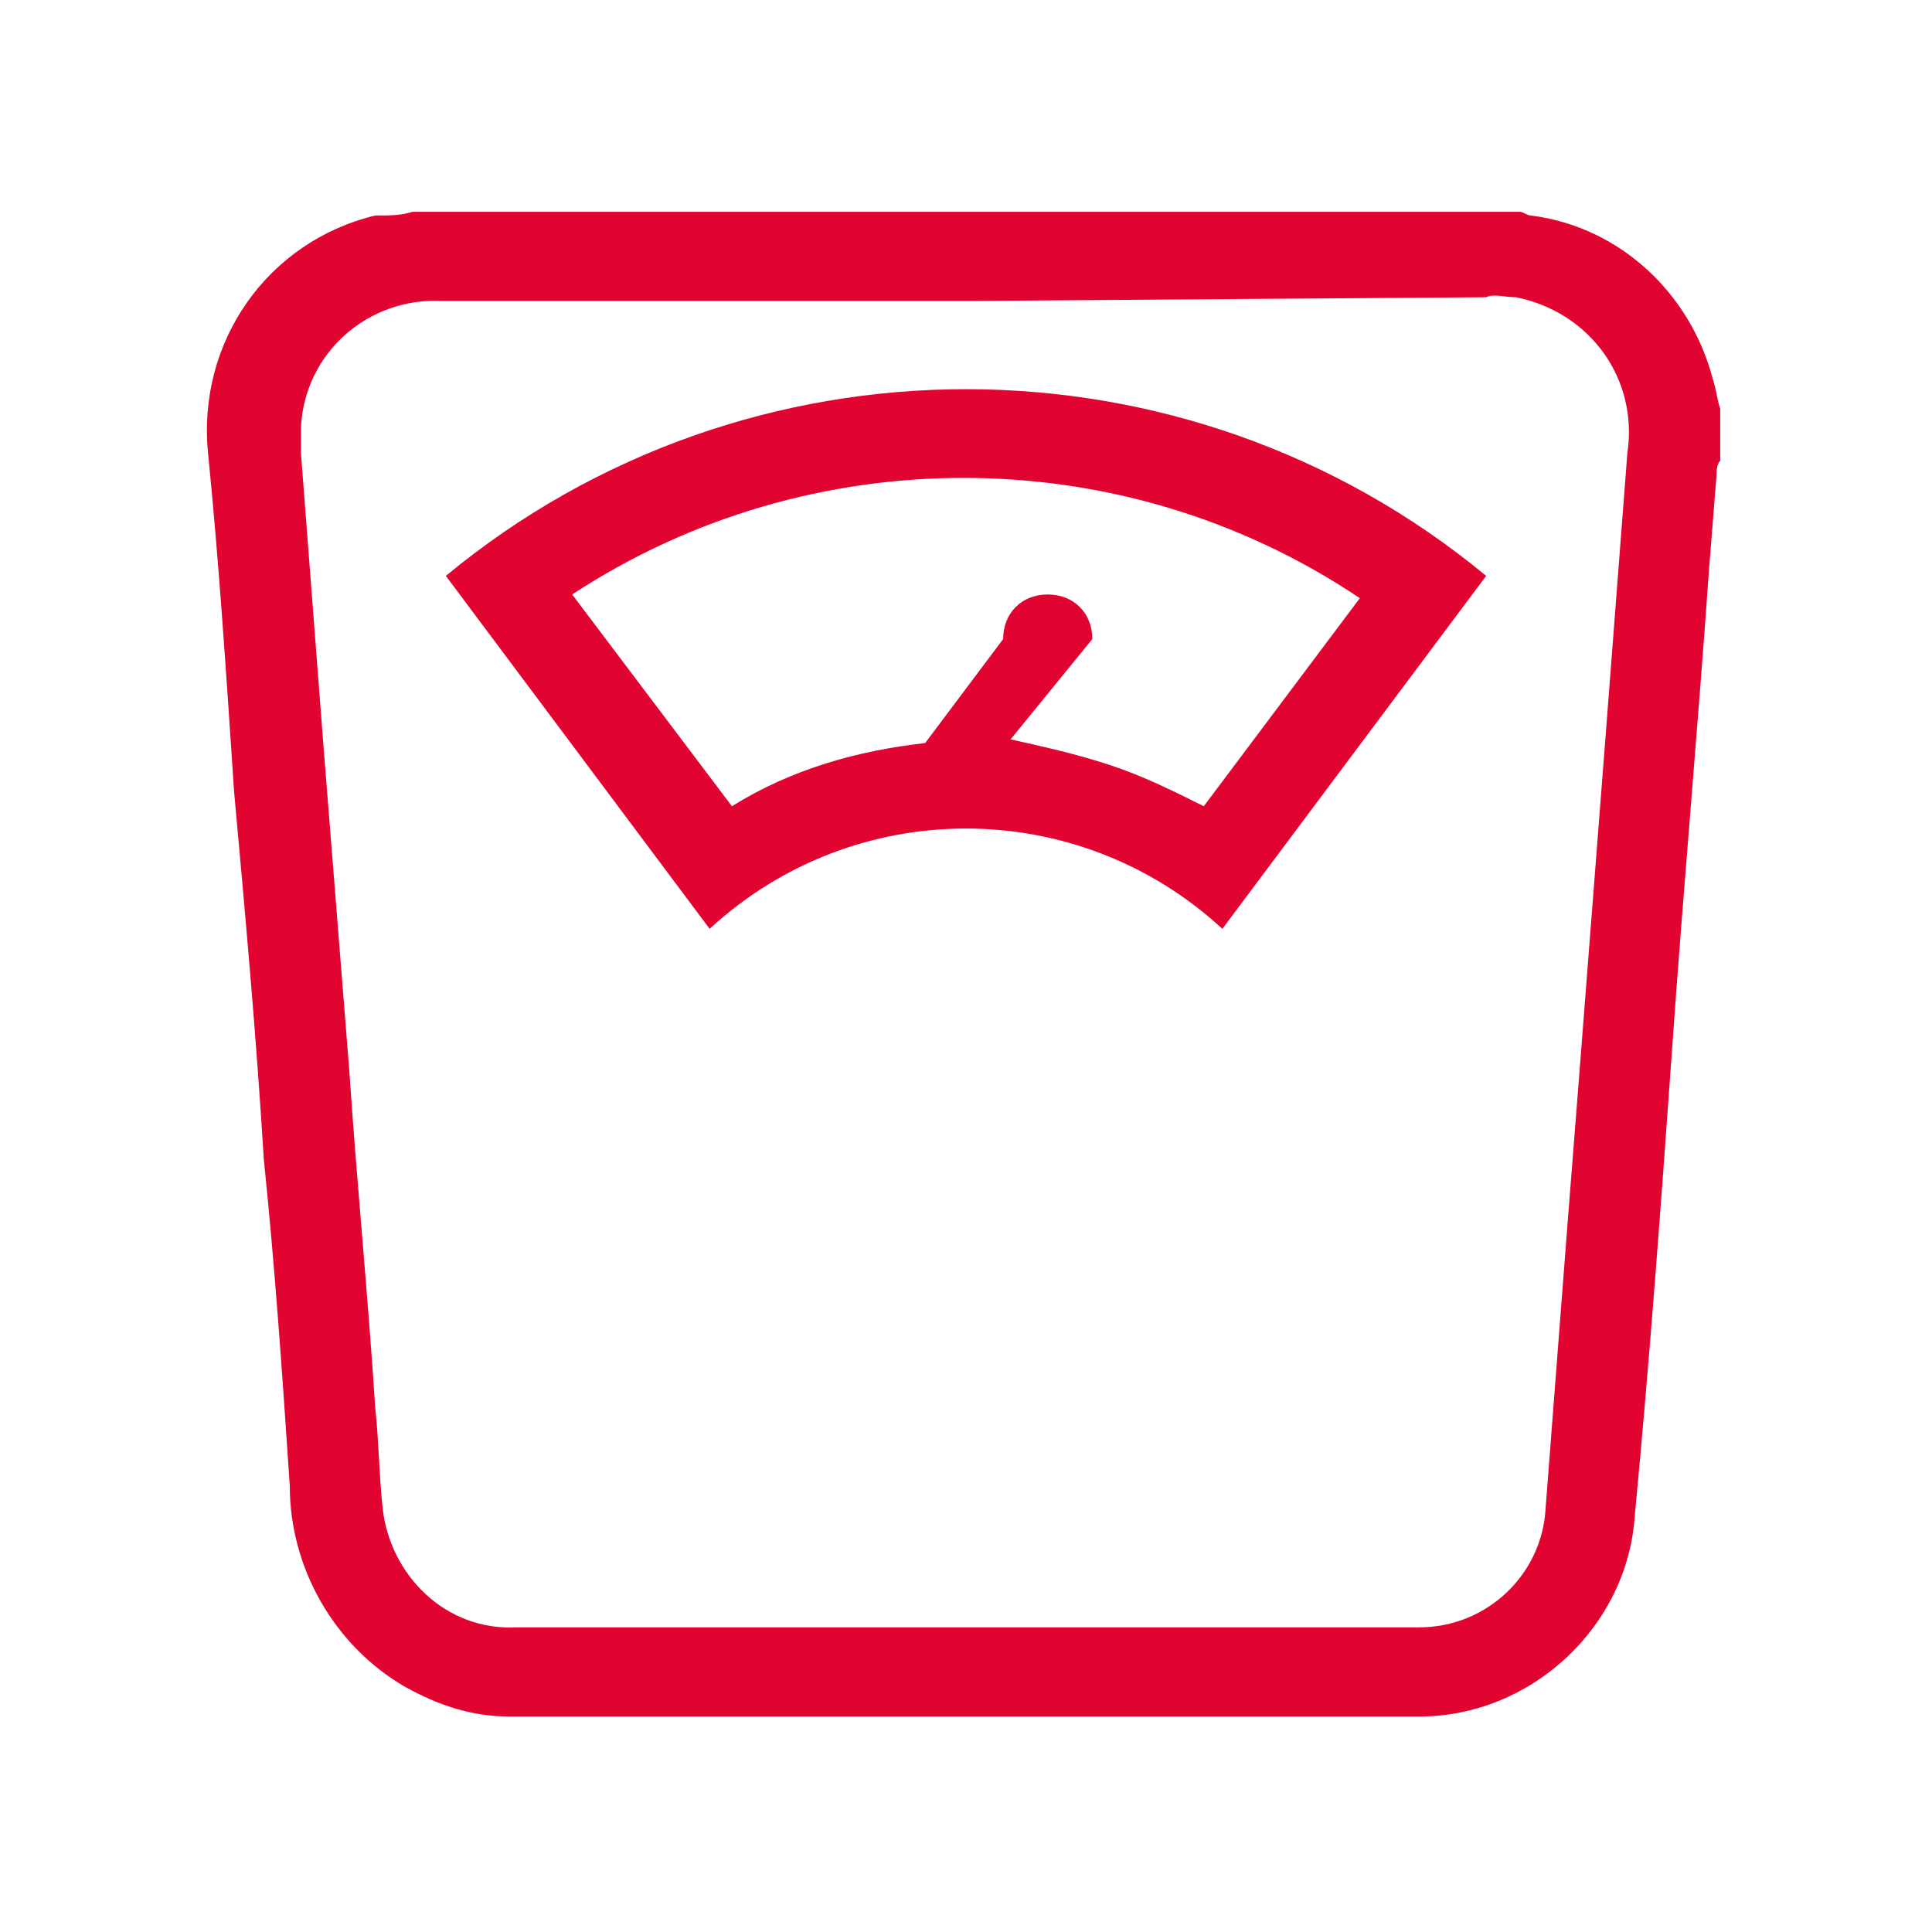
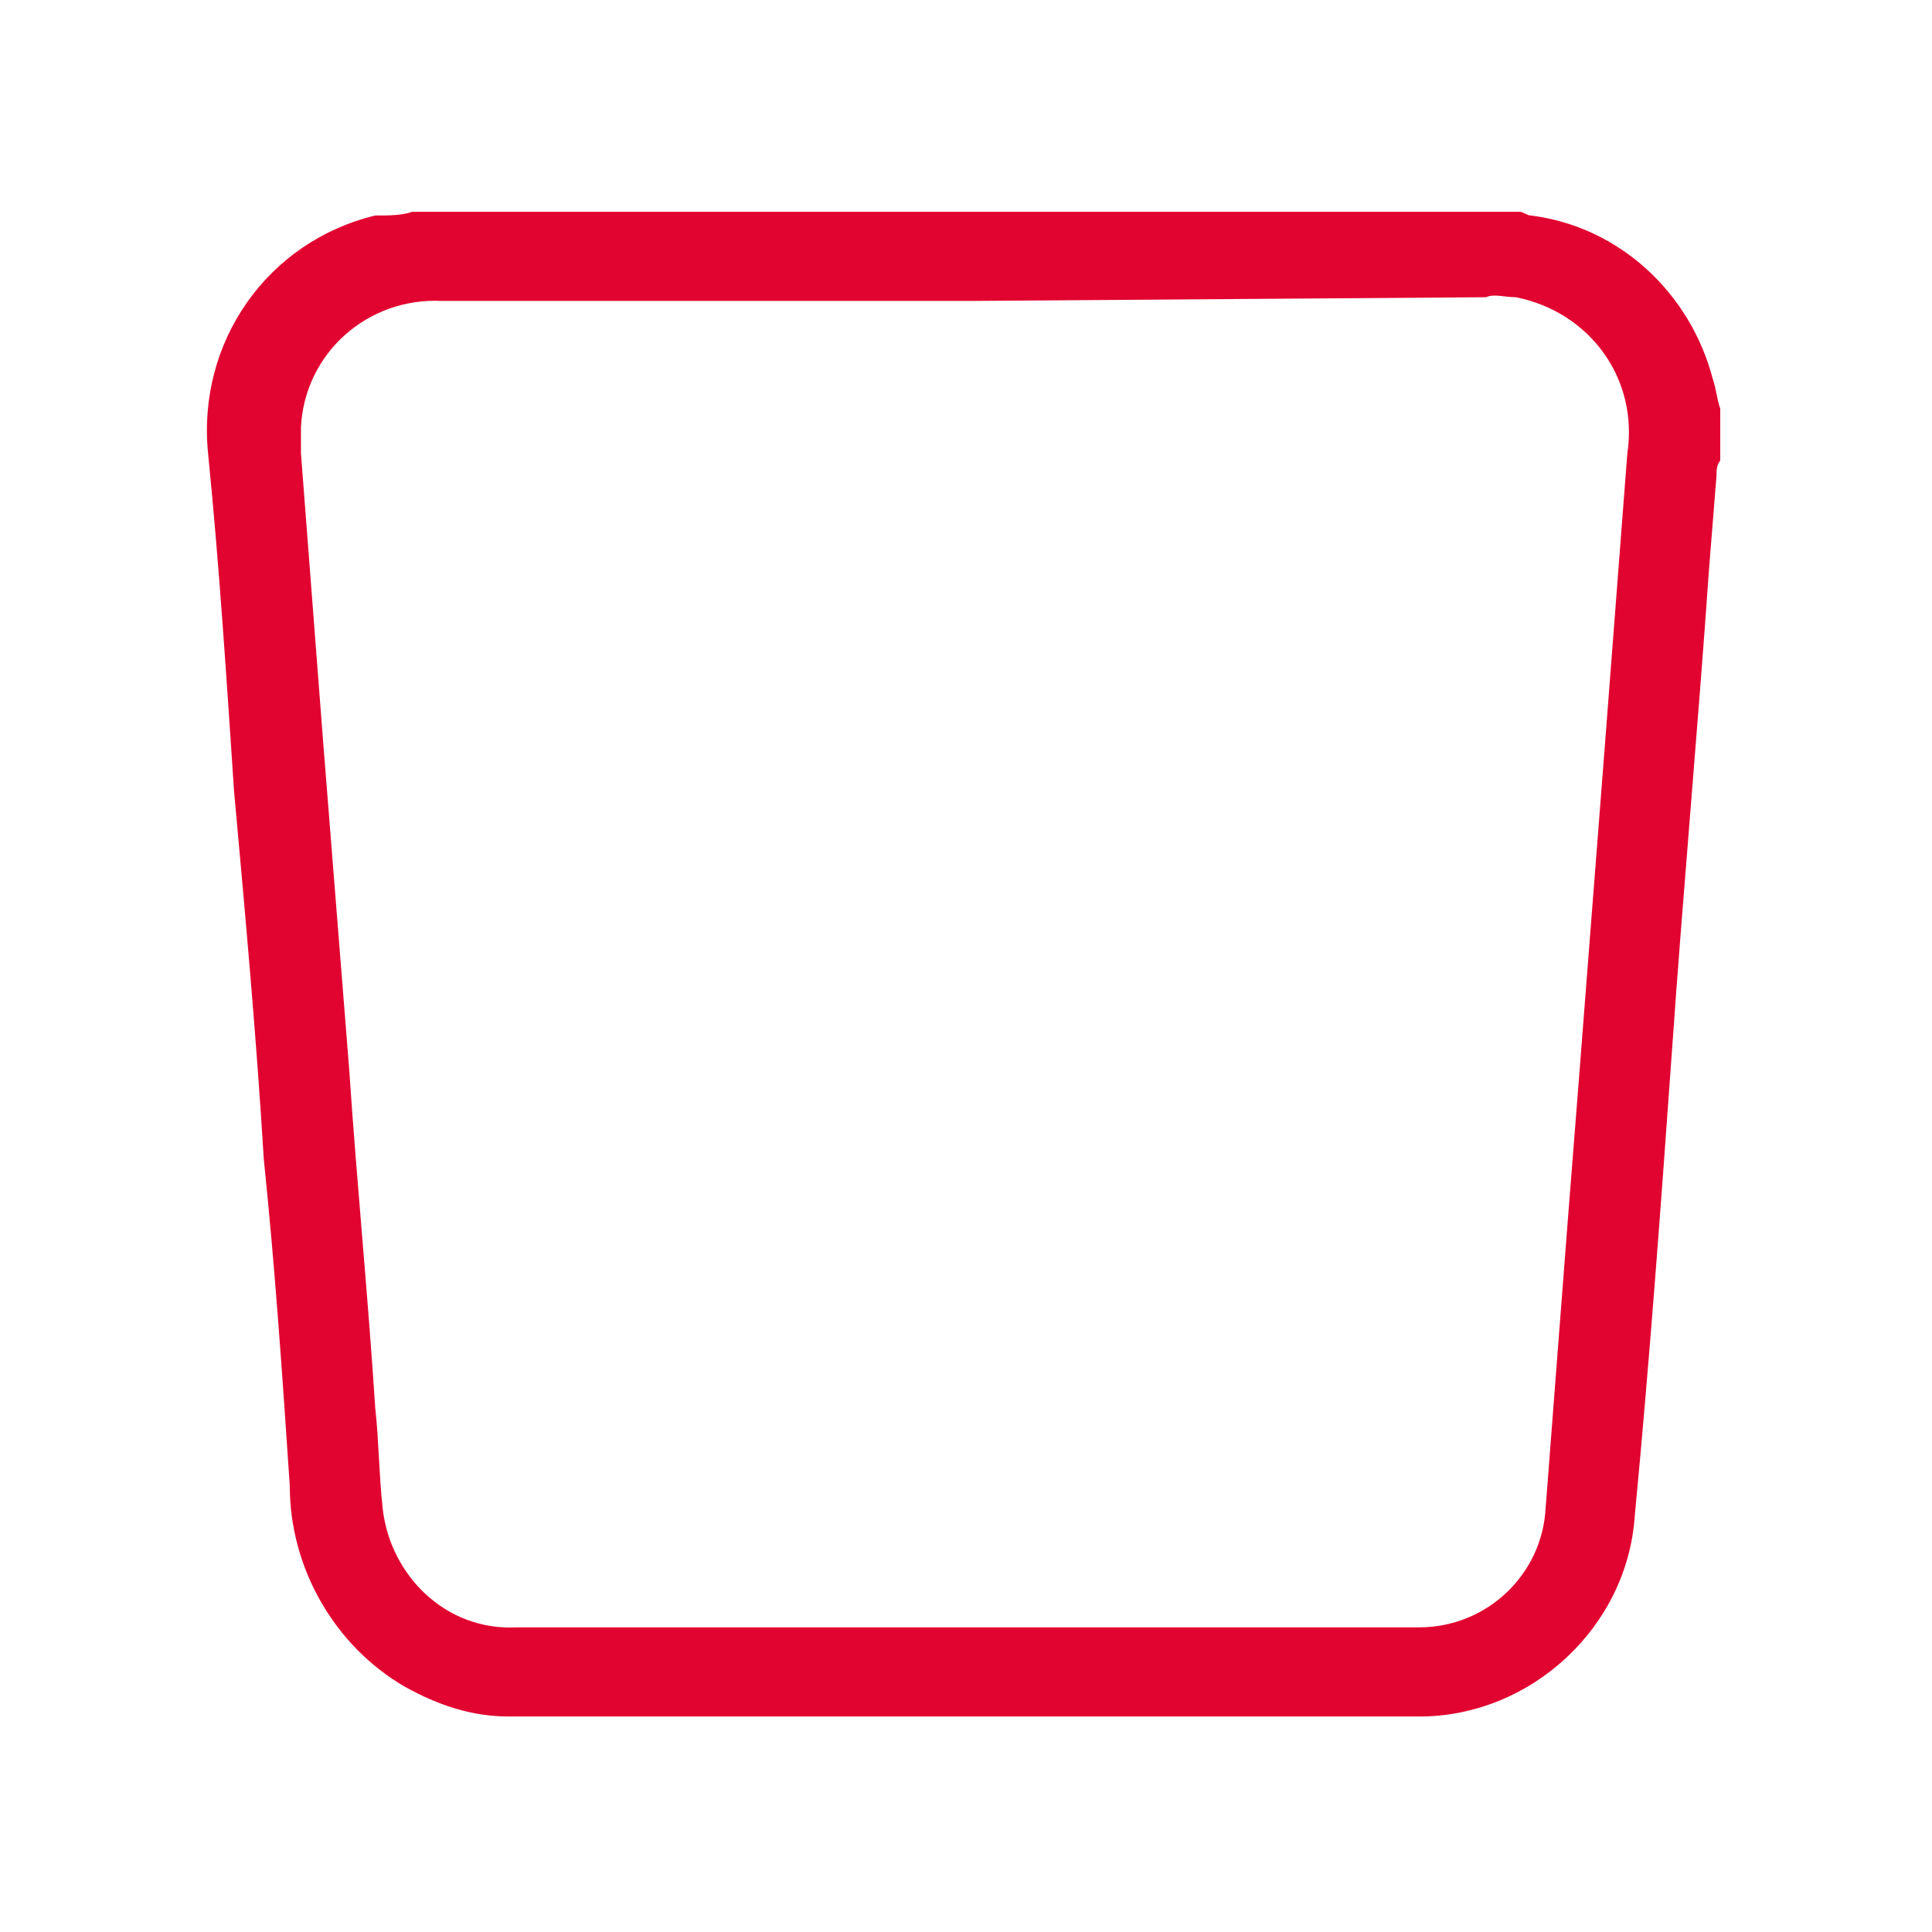
<svg xmlns="http://www.w3.org/2000/svg" version="1.1" id="Layer_1" x="0px" y="0px" viewBox="0 0 52 52" style="enable-background:new 0 0 52 52;" xml:space="preserve">
  <style type="text/css">
	.st0{fill:#E20430;}
</style>
  <g id="weighing_scale">
    <path class="st0" d="M11.1,5.7h29.8c0.1,0,0.2,0.1,0.3,0.1c2.4,0.3,4.3,2.1,4.9,4.4c0.1,0.3,0.1,0.5,0.2,0.8v1.4   c-0.1,0.1-0.1,0.3-0.1,0.4L46,15.3c-0.3,4.3-0.7,8.7-1,13c-0.3,4.2-0.6,8.3-1,12.5c-0.2,3-2.8,5.4-5.8,5.4c-8.2,0-16.3,0-24.5,0   c-1,0-1.9-0.3-2.8-0.8C9,44.3,7.8,42.2,7.8,40c-0.2-3-0.4-5.9-0.7-8.8c-0.2-3.3-0.5-6.6-0.8-9.9c-0.2-3-0.4-6.1-0.7-9.1   c-0.3-3,1.6-5.7,4.5-6.4C10.5,5.8,10.8,5.8,11.1,5.7z M26.1,8.1H11.9c-2-0.1-3.7,1.4-3.8,3.4c0,0.2,0,0.5,0,0.7   c0.2,2.6,0.4,5.2,0.6,7.8l0.7,8.8c0.2,3,0.5,6,0.7,9.1c0.1,0.9,0.1,1.8,0.2,2.7c0.2,1.8,1.7,3.3,3.6,3.2h24.3   c1.8,0,3.3-1.4,3.4-3.2c0.1-1.3,0.2-2.6,0.3-3.9c0.2-2.6,0.4-5.2,0.6-7.7l0.7-9c0.2-2.6,0.4-5.2,0.6-7.8c0.3-2-1-3.8-3-4.2   c-0.3,0-0.6-0.1-0.8,0L26.1,8.1z" />
-     <path class="st0" d="M40,15.5L32.9,25c-3.9-3.6-9.9-3.6-13.8,0L12,15.5C20.1,8.8,31.9,8.8,40,15.5z M15.4,16l4.3,5.7   c1.6-1,3.4-1.5,5.2-1.7l2.1-2.8c0-0.7,0.5-1.2,1.2-1.2l0,0l0,0c0.7,0,1.2,0.5,1.2,1.2l0,0l-2.2,2.7c0.9,0.2,1.8,0.4,2.7,0.7   s1.7,0.7,2.5,1.1l4.2-5.6C30.2,11.8,21.8,11.8,15.4,16z" />
  </g>
</svg>